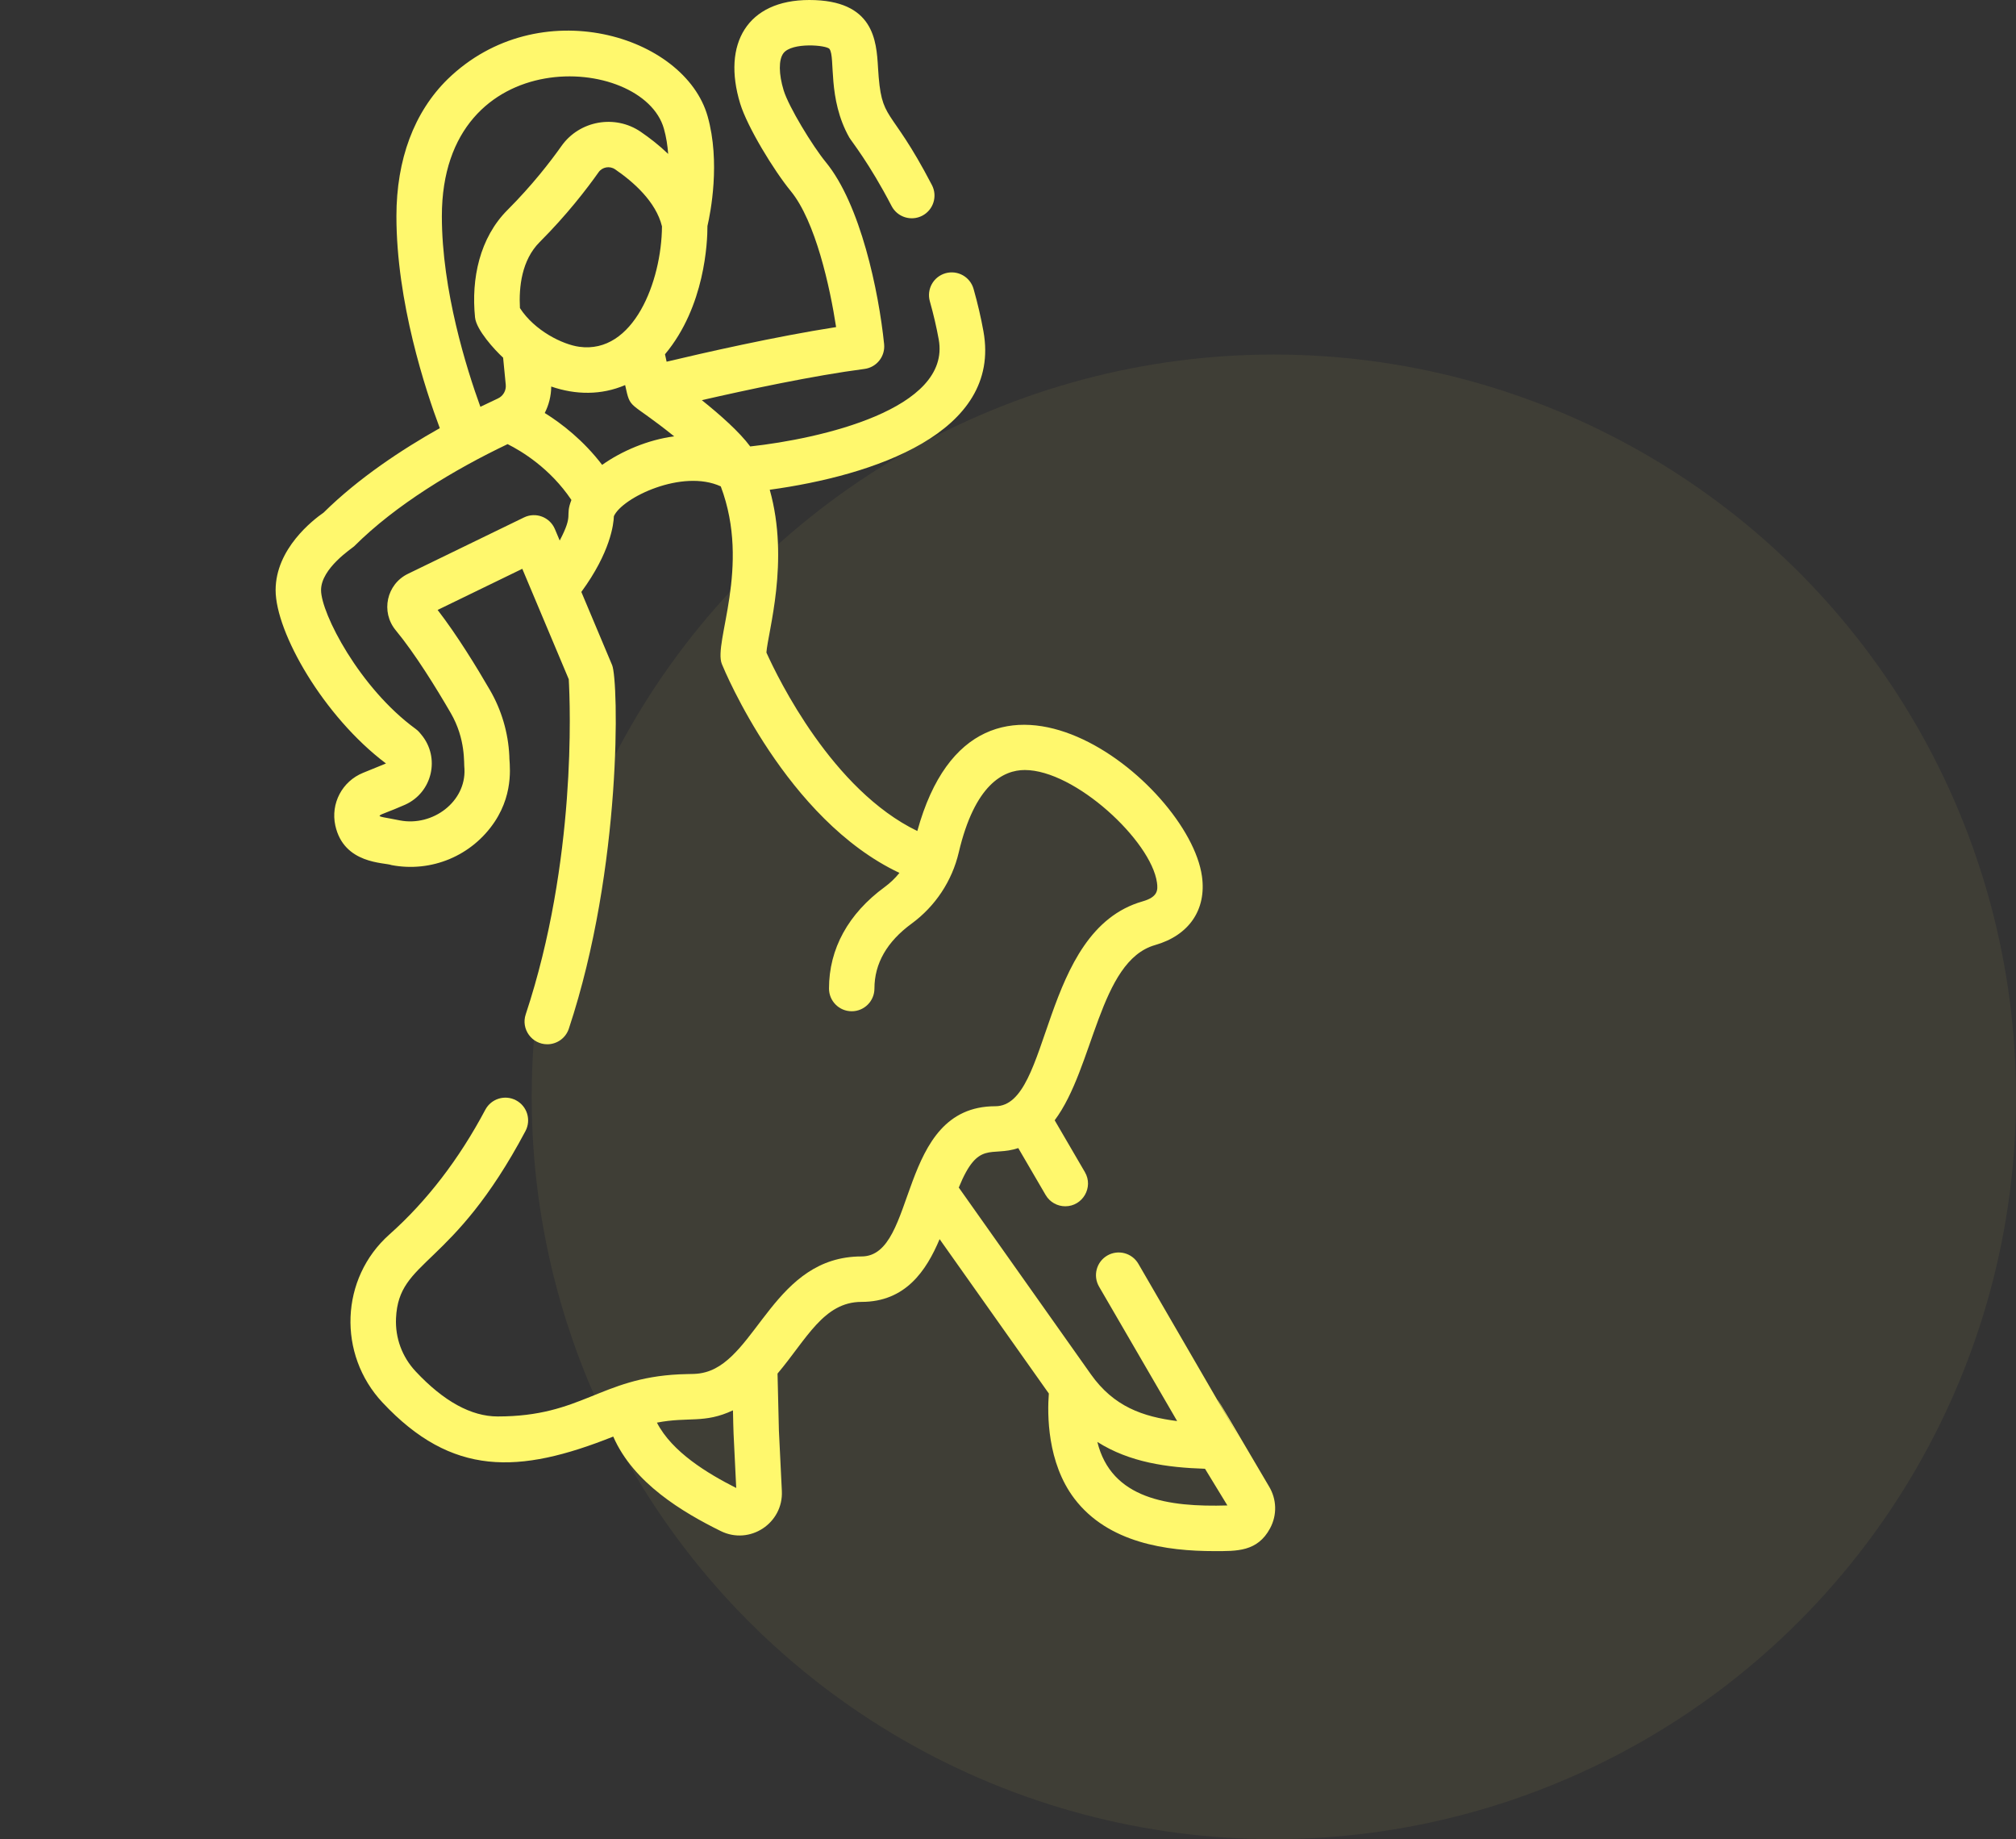
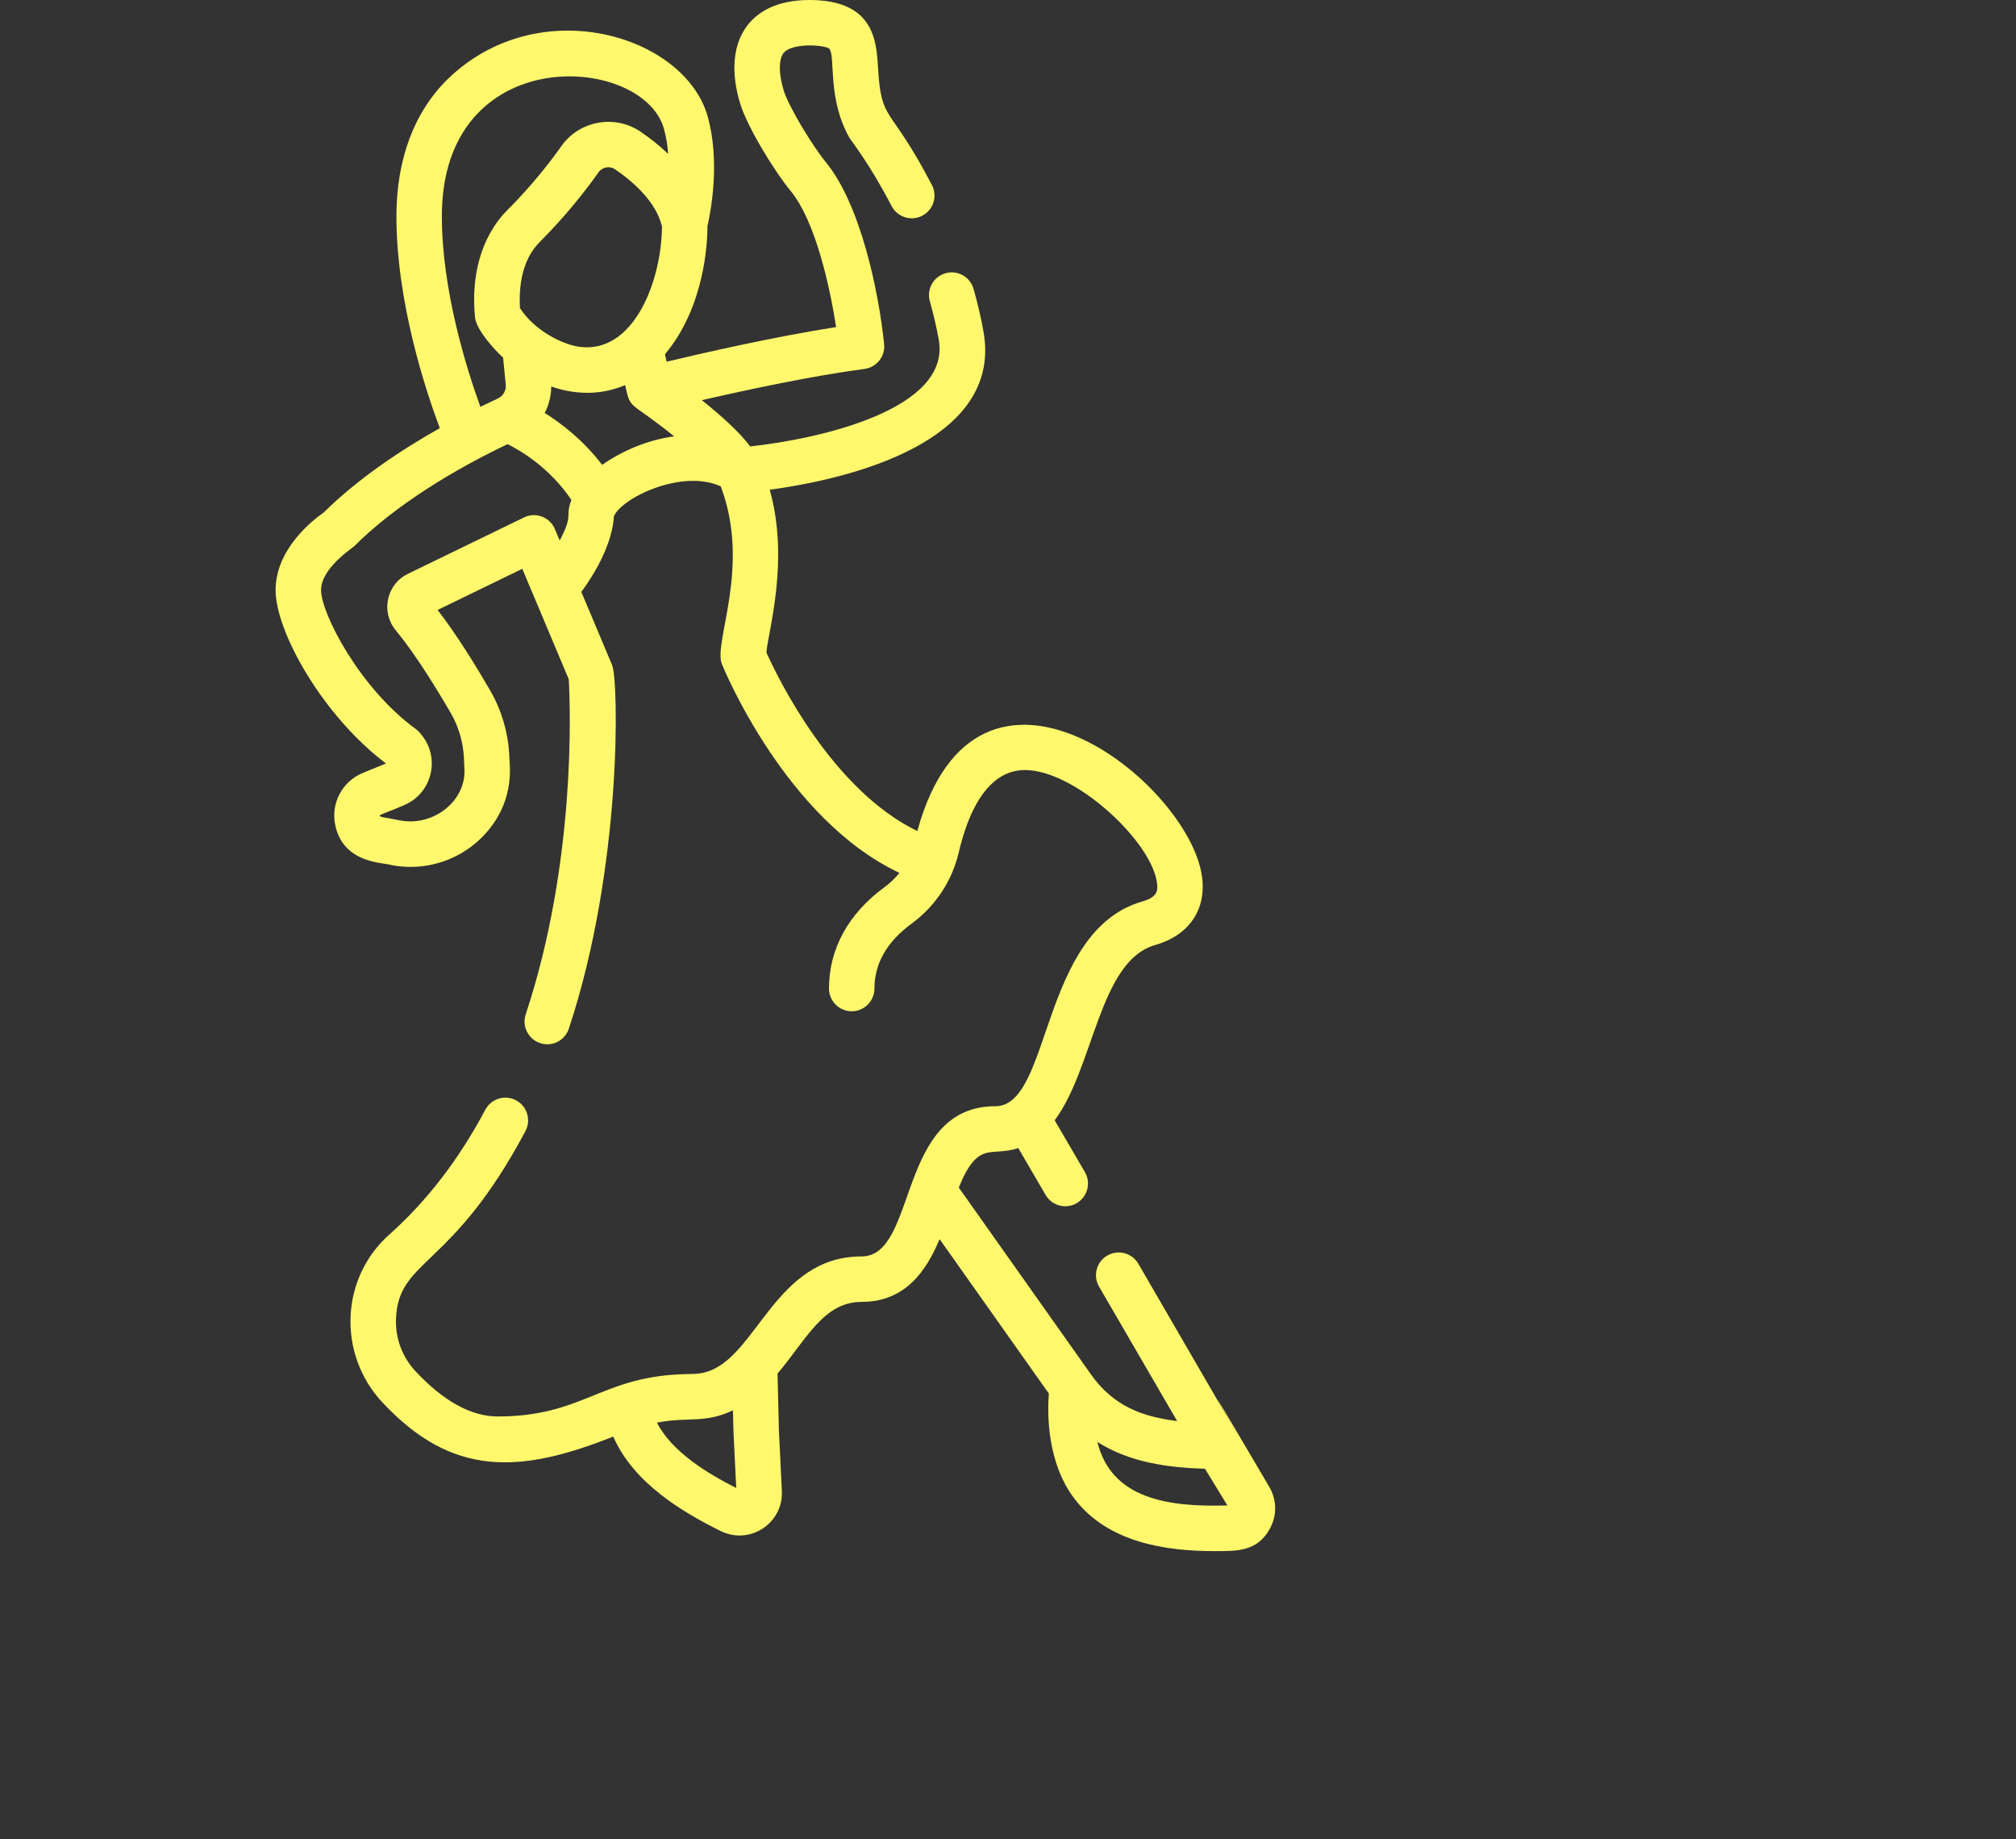
<svg xmlns="http://www.w3.org/2000/svg" width="91" height="83" viewBox="0 0 91 83" fill="none">
  <rect x="0" y="0" width="91" height="83" fill="#333333" stroke="none" />
-   <circle cx="57.5" cy="49.5" r="33.5" fill="#FFF86D" fill-opacity="0.06" />
  <path d="M57.277 67.072C50.666 55.814 61.413 74.322 51.383 57.031C51.097 56.542 50.469 56.377 49.98 56.662C49.491 56.947 49.325 57.575 49.611 58.065C49.611 58.065 49.611 58.065 49.611 58.065C49.611 58.065 49.611 58.065 49.612 58.066C49.612 58.066 49.612 58.066 49.611 58.066C49.612 58.067 49.613 58.068 49.614 58.07C49.614 58.07 49.614 58.071 49.614 58.071C49.62 58.08 49.624 58.087 49.627 58.093C49.624 58.088 49.621 58.083 49.619 58.078C49.623 58.086 49.629 58.096 49.637 58.11C49.636 58.109 49.636 58.108 49.635 58.107C49.637 58.11 49.638 58.112 49.639 58.114C49.64 58.115 49.641 58.117 49.642 58.118C49.642 58.119 49.642 58.119 49.642 58.119C49.778 58.353 50.439 59.49 53.135 64.131C51.587 63.935 50.275 63.481 49.24 62.019L43.278 53.593C44.162 51.422 44.72 52.227 45.964 51.812L47.199 53.929C47.39 54.256 47.733 54.438 48.086 54.438C48.87 54.438 49.371 53.582 48.971 52.896L47.607 50.557C49.383 48.187 49.609 43.372 52.138 42.65C53.675 42.211 54.466 41.05 54.255 39.545C53.658 35.28 44.108 27.701 41.407 37.503C37.577 35.653 35.133 30.642 34.595 29.449C34.657 28.541 35.654 25.33 34.745 22.102C39.381 21.465 45.223 19.555 44.392 14.954C44.28 14.332 44.13 13.687 43.946 13.039C43.792 12.494 43.227 12.177 42.68 12.331C42.135 12.485 41.818 13.051 41.972 13.597C42.137 14.182 42.272 14.761 42.373 15.319C42.944 18.478 37 19.804 33.864 20.148C33.378 19.491 32.498 18.713 31.68 18.059C33.687 17.599 36.723 16.948 39.019 16.65C39.57 16.579 39.964 16.083 39.908 15.531C39.665 13.15 38.843 9.226 37.278 7.32C36.675 6.586 35.6 4.818 35.374 4.079C35.148 3.34 35.143 2.699 35.36 2.406C35.738 1.894 37.326 2.035 37.443 2.211C37.716 2.588 37.34 4.447 38.339 6.21C38.428 6.368 39.238 7.359 40.246 9.299C40.508 9.801 41.127 9.996 41.63 9.735C42.132 9.474 42.328 8.854 42.066 8.352C40.134 4.637 39.784 5.589 39.633 3.055C39.561 1.838 39.451 0 36.53 0C33.732 0 32.586 1.974 33.412 4.678C33.734 5.731 34.936 7.701 35.693 8.622C36.813 9.986 37.465 12.96 37.741 14.761C34.992 15.188 31.723 15.934 30.09 16.323L30.017 15.988C31.824 13.829 31.935 10.909 31.933 10.202C32.071 9.605 32.526 7.32 31.942 5.25C30.909 1.59 24.32 -0.42 20.206 3.573C18.693 5.057 17.894 7.195 17.894 9.758C17.894 13.628 19.207 17.605 19.852 19.322C18.149 20.28 16.188 21.571 14.606 23.134C14.136 23.459 12.441 24.762 12.441 26.632C12.441 28.543 14.607 32.337 17.423 34.455L16.39 34.876C15.446 35.259 14.918 36.259 15.136 37.255C15.521 39.011 17.37 38.917 17.674 39.041C19.481 39.384 21.307 38.617 22.328 37.087C23.256 35.694 22.972 34.343 22.99 34.109C22.941 33.068 22.639 32.044 22.119 31.148C21.507 30.091 20.626 28.656 19.754 27.526L23.576 25.67C23.993 26.661 25.02 29.101 25.673 30.653C25.738 31.795 26.026 38.858 23.73 45.778C23.509 46.443 24.008 47.127 24.704 47.127C25.134 47.127 25.534 46.854 25.677 46.423C28.098 39.128 27.924 30.714 27.631 30.017L26.241 26.713C27.557 24.919 27.699 23.65 27.71 23.296C28.083 22.454 30.802 21.151 32.535 21.95C33.91 25.598 32.187 28.993 32.584 29.967C32.7 30.253 35.491 36.985 40.6 39.393C40.409 39.63 40.187 39.844 39.938 40.027C38.291 41.232 37.42 42.818 37.42 44.611C37.42 45.178 37.879 45.637 38.446 45.637C39.012 45.637 39.471 45.178 39.471 44.611C39.471 43.482 40.036 42.497 41.149 41.682C42.217 40.9 42.973 39.761 43.276 38.473C43.999 35.396 45.296 34.75 46.257 34.75C48.525 34.75 51.96 37.945 52.224 39.829C52.273 40.178 52.258 40.483 51.575 40.678C46.928 42.005 47.475 49.923 44.93 49.923C40.463 49.923 41.438 56.702 38.888 56.702C34.968 56.702 34.167 61.278 31.862 61.921C31.458 62.034 31.223 61.995 30.664 62.022C27.07 62.196 26.265 63.923 22.464 63.923C21.271 63.923 20.027 63.24 18.766 61.894C18.151 61.238 17.835 60.383 17.876 59.487C17.999 56.794 20.399 57.294 23.719 51.043C23.985 50.542 23.795 49.921 23.294 49.656C22.794 49.39 22.174 49.58 21.907 50.08C20.72 52.316 19.263 54.211 17.575 55.712C15.353 57.688 15.229 61.12 17.268 63.296C20.401 66.64 23.415 66.532 27.681 64.831C28.598 66.934 30.824 68.25 32.531 69.094C33.845 69.743 35.363 68.741 35.292 67.286L35.159 64.564L35.097 61.988C36.406 60.439 37.174 58.753 38.888 58.753C40.87 58.753 41.811 57.352 42.413 55.921L47.343 62.888C47.272 63.812 47.261 66.007 48.498 67.633C50.022 69.635 52.663 70 54.815 70C55.819 70 56.76 70.035 57.33 68.971C57.654 68.367 57.633 67.657 57.277 67.072ZM29.968 5.808C30.073 6.178 30.132 6.566 30.161 6.947C29.749 6.551 29.316 6.218 28.92 5.947C27.759 5.155 26.155 5.442 25.345 6.588C24.848 7.291 24.022 8.362 22.91 9.474C21.651 10.733 21.264 12.573 21.443 14.327C21.502 14.888 22.322 15.786 22.71 16.141L22.829 17.361C22.855 17.624 22.712 17.874 22.474 17.983C22.236 18.093 21.97 18.219 21.684 18.359C21.067 16.659 19.945 13.109 19.945 9.757C19.945 1.833 29.013 2.426 29.968 5.808ZM29.881 10.216C29.864 12.687 28.602 15.992 26.142 15.649C25.402 15.547 24.136 14.933 23.469 13.903C23.417 12.951 23.548 11.737 24.36 10.925C25.575 9.71 26.477 8.54 27.02 7.772C27.187 7.535 27.521 7.476 27.764 7.641C28.587 8.203 29.61 9.101 29.881 10.216ZM25.265 24.394L25.047 23.876C24.818 23.333 24.181 23.095 23.654 23.351L18.414 25.896C17.448 26.365 17.177 27.614 17.863 28.444C18.743 29.508 19.698 31.061 20.345 32.176C21.035 33.367 20.929 34.439 20.965 34.703C21.036 36.179 19.538 37.306 18.056 37.025C16.729 36.753 16.865 36.946 18.279 36.319C19.517 35.768 19.885 34.186 19.013 33.147C18.964 33.092 18.901 32.996 18.762 32.895C16.232 31.052 14.492 27.68 14.492 26.631C14.492 25.644 15.898 24.741 15.984 24.655C17.865 22.775 20.531 21.178 22.913 20.043C23.537 20.355 24.829 21.128 25.793 22.563C25.484 23.353 25.915 23.155 25.265 24.394ZM27.18 20.979C26.335 19.873 25.358 19.117 24.589 18.638C24.775 18.273 24.878 17.866 24.882 17.444C25.983 17.823 27.14 17.84 28.218 17.378C28.472 18.537 28.349 18.017 30.432 19.692C29.243 19.846 28.058 20.358 27.18 20.979ZM29.653 64.202C31.081 63.924 31.787 64.257 33.085 63.647C33.113 64.792 33.081 64.133 33.232 67.151C31.93 66.492 30.339 65.531 29.653 64.202ZM49.533 65.073C50.994 65.996 52.674 66.228 54.393 66.284L55.403 67.939C52.72 68.02 50.166 67.642 49.533 65.073Z" fill="#FFF86D" />
-   <path d="M49.614 58.07C49.613 58.068 49.612 58.067 49.612 58.066C49.613 58.069 49.616 58.073 49.619 58.078C49.617 58.075 49.616 58.073 49.615 58.071C49.614 58.071 49.614 58.07 49.614 58.07Z" fill="#FFF86D" />
  <path d="M49.639 58.113C49.639 58.112 49.638 58.111 49.637 58.11C49.64 58.115 49.642 58.118 49.642 58.119C49.642 58.118 49.642 58.118 49.642 58.118C49.641 58.117 49.641 58.115 49.639 58.113Z" fill="#FFF86D" />
</svg>